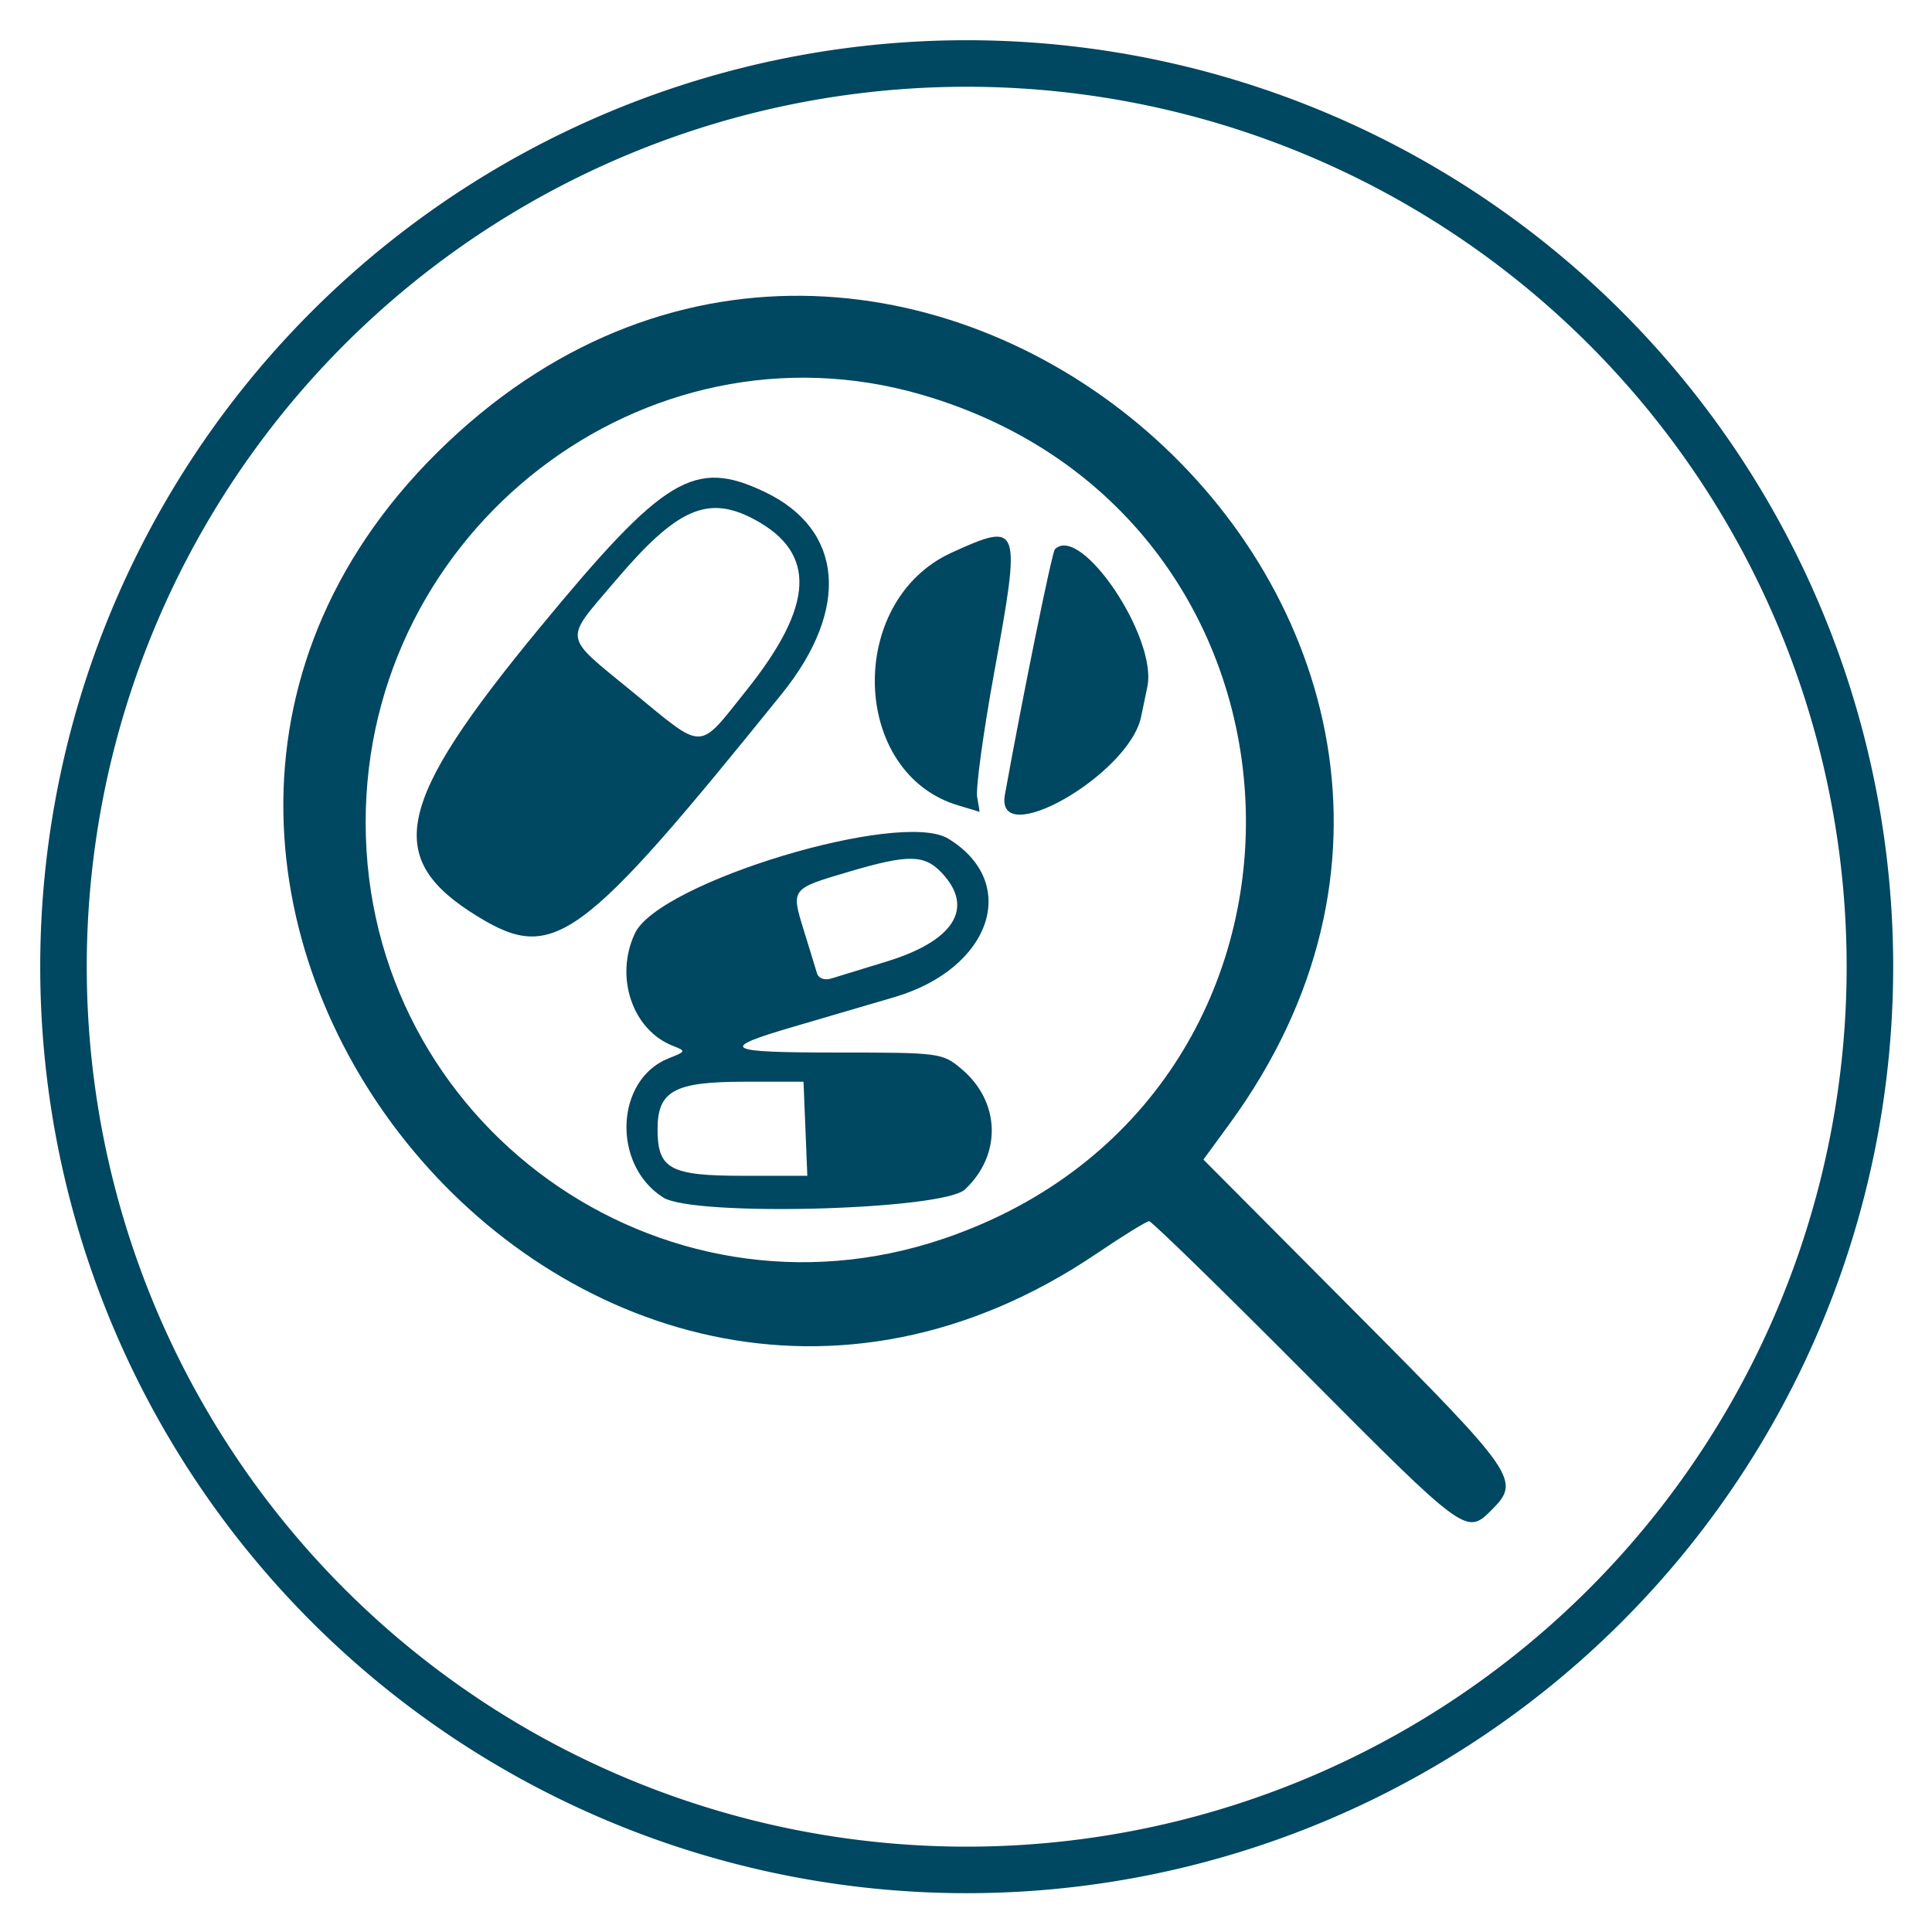
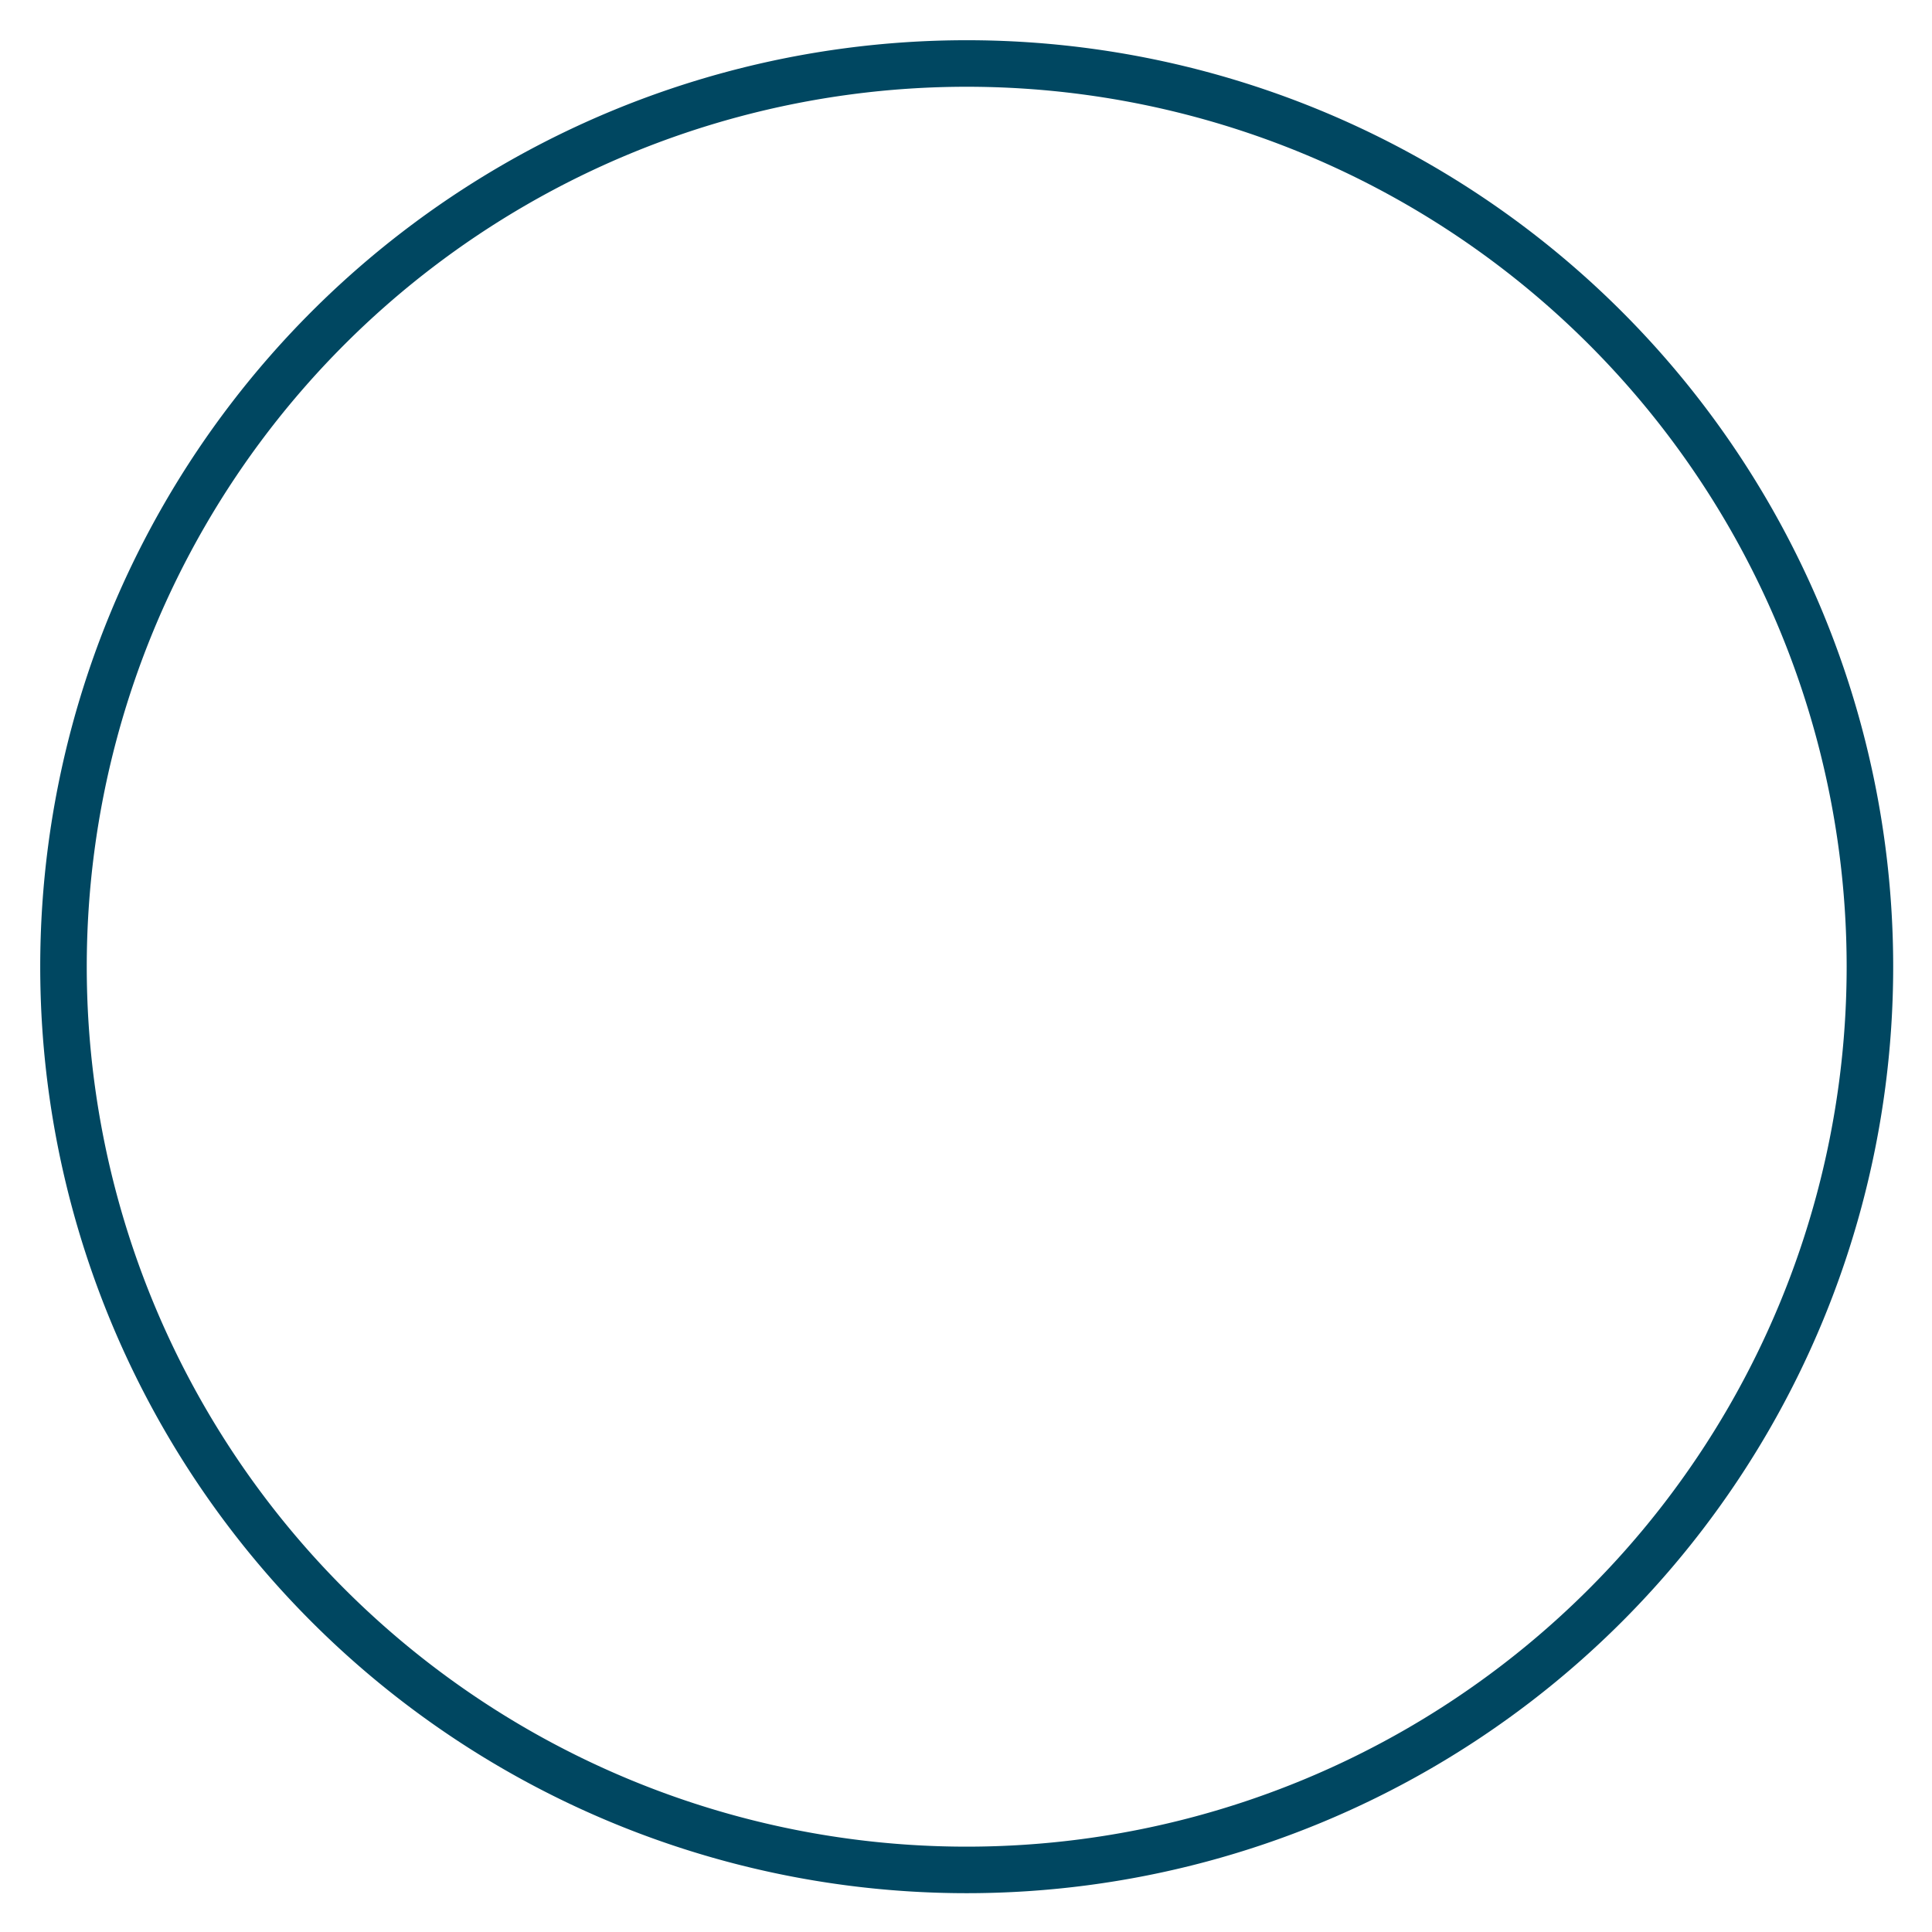
<svg xmlns="http://www.w3.org/2000/svg" xmlns:ns1="http://sodipodi.sourceforge.net/DTD/sodipodi-0.dtd" xmlns:ns2="http://www.inkscape.org/namespaces/inkscape" xmlns:xlink="http://www.w3.org/1999/xlink" version="1.1" id="svg132" width="460" height="460" viewBox="0 0 460 460" ns1:docname="farmacovigilanza.svg" xml:space="preserve" ns2:version="1.2.2 (732a01da63, 2022-12-09)" ns2:export-filename="2.png" ns2:export-xdpi="150" ns2:export-ydpi="150">
  <defs id="defs136">
    <linearGradient ns2:collect="always" id="linearGradient6195">
      <stop style="stop-color:#000000;stop-opacity:1;" offset="0" id="stop6191" />
      <stop style="stop-color:#000000;stop-opacity:0;" offset="1" id="stop6193" />
    </linearGradient>
    <style type="text/css" id="style302">
    .fil0 {fill:#1B1C1F}
    .fil1 {fill:#1B1C1F;fill-rule:nonzero}
  </style>
    <linearGradient ns2:collect="always" xlink:href="#linearGradient6195" id="linearGradient6197" x1="183.03" y1="638.076" x2="1859.285" y2="638.076" gradientUnits="userSpaceOnUse" />
    <pattern id="EMFhbasepattern" patternUnits="userSpaceOnUse" width="6" height="6" x="0" y="0" />
    <pattern id="EMFhbasepattern-6" patternUnits="userSpaceOnUse" width="6" height="6" x="0" y="0" />
    <pattern id="EMFhbasepattern-9" patternUnits="userSpaceOnUse" width="6" height="6" x="0" y="0" />
    <pattern id="EMFhbasepattern-8" patternUnits="userSpaceOnUse" width="6" height="6" x="0" y="0" />
  </defs>
  <ns1:namedview id="namedview134" pagecolor="#ffffff" bordercolor="#000000" borderopacity="0.25" ns2:showpageshadow="2" ns2:pageopacity="0.0" ns2:pagecheckerboard="0" ns2:deskcolor="#d1d1d1" showgrid="false" ns2:zoom="0.86458335" ns2:cx="-145.15662" ns2:cy="410.6024" ns2:window-width="1920" ns2:window-height="1017" ns2:window-x="-8" ns2:window-y="-8" ns2:window-maximized="1" ns2:current-layer="svg132" />
  <g ns2:groupmode="layer" id="layer1" ns2:label="Image 2" style="fill:none;fill-opacity:1;stroke:url(#linearGradient6197);stroke-opacity:1">
-     <path id="path7045" style="fill:#004761;fill-opacity:0;stroke:#004761;stroke-width:11.079;stroke-linejoin:round;stroke-dasharray:none;stroke-opacity:1;paint-order:stroke markers fill" ns2:label="path7045" d="M 230.168,15.117 A 215.051,215.051 0 0 0 15.117,230.168 215.051,215.051 0 0 0 230.168,445.219 215.051,215.051 0 0 0 445.219,230.168 215.051,215.051 0 0 0 230.168,15.117 Z" />
+     <path id="path7045" style="fill:#004761;fill-opacity:0;stroke:#004761;stroke-width:11.079;stroke-linejoin:round;stroke-dasharray:none;stroke-opacity:1;paint-order:stroke markers fill" ns2:label="path7045" d="M 230.168,15.117 A 215.051,215.051 0 0 0 15.117,230.168 215.051,215.051 0 0 0 230.168,445.219 215.051,215.051 0 0 0 445.219,230.168 215.051,215.051 0 0 0 230.168,15.117 " />
  </g>
-   <path style="fill:#004761;stroke-width:1.544;fill-opacity:1" d="m 310.818,327.058 c -19.856,-19.962 -36.603,-36.295 -37.214,-36.295 -0.612,-6e-4 -6.172,3.425 -12.356,7.613 C 137.357,382.269 -2.118,208.206 106.572,105.342 214.957,2.766 380.674,147.198 292.737,267.594 l -6.205,8.495 36.179,36.369 c 38.554,38.757 39.443,40.049 32.388,47.103 -5.958,5.958 -6.204,5.777 -44.281,-32.503 z M 224.669,294.926 C 323.324,261.436 319.645,122.995 219.328,93.942 153.534,74.888 87.061,126.088 87.061,195.82 c 0,71.629 70.012,122.052 137.608,99.106 z m -66.758,-9.805 c -12.292,-7.774 -11.459,-28.144 1.356,-33.169 4.041,-1.584 4.091,-1.725 1.032,-2.904 -9.716,-3.746 -14.038,-16.477 -9.116,-26.85 5.767,-12.154 63.167,-29.485 74.589,-22.521 17.212,10.494 10.256,30.95 -12.835,37.741 -6.796,1.999 -17.569,5.159 -23.94,7.022 -18.164,5.313 -16.73,6.165 10.384,6.165 24.395,0 24.997,0.08 29.551,3.912 9.275,7.805 9.639,20.396 0.828,28.681 -5.268,4.953 -64.55,6.539 -71.849,1.922 z m 33.857,-16.368 -0.454,-11.198 h -14.129 c -16.636,0 -20.622,2.187 -20.622,11.315 0,9.475 2.952,11.08 20.385,11.08 h 15.273 z m 19.328,-39.817 c 16.103,-4.935 20.983,-12.759 13.155,-21.091 -4.142,-4.409 -7.948,-4.468 -21.959,-0.342 -14.014,4.127 -13.97,4.071 -10.931,13.933 1.41,4.575 2.841,9.234 3.181,10.355 0.347,1.142 1.809,1.67 3.329,1.202 1.491,-0.459 7.442,-2.285 13.226,-4.058 z m -97.214,-10.64 c -22.705,-13.845 -19.931,-26.921 14.594,-68.798 29.694,-36.018 36.826,-40.334 53.537,-32.404 18.831,8.936 20.466,27.859 4.154,48.079 -47.845,59.307 -54.328,64.072 -72.285,53.123 z m 63.832,-53.919 c 16.189,-20.251 16.778,-32.719 1.921,-40.687 -11.066,-5.935 -18.418,-2.707 -33.031,14.5 -12.525,14.749 -12.835,12.731 4.091,26.619 17.215,14.126 15.357,14.156 27.019,-0.432 z m 50.619,27.441 c -25.848,-7.519 -27.003,-48.772 -1.687,-60.268 16.293,-7.399 16.518,-6.764 10.09,28.452 -2.625,14.385 -4.459,27.797 -4.075,29.805 0.384,2.008 0.621,3.588 0.526,3.512 -0.095,-0.077 -2.279,-0.752 -4.854,-1.501 z m 10.931,-2.607 c 4.259,-23.615 11.209,-57.743 11.9,-58.434 6.146,-6.146 24.413,20.958 22.027,32.681 -0.333,1.635 -1.012,4.901 -1.51,7.259 -2.91,13.791 -34.856,32.017 -32.417,18.495 z" id="path266" />
</svg>